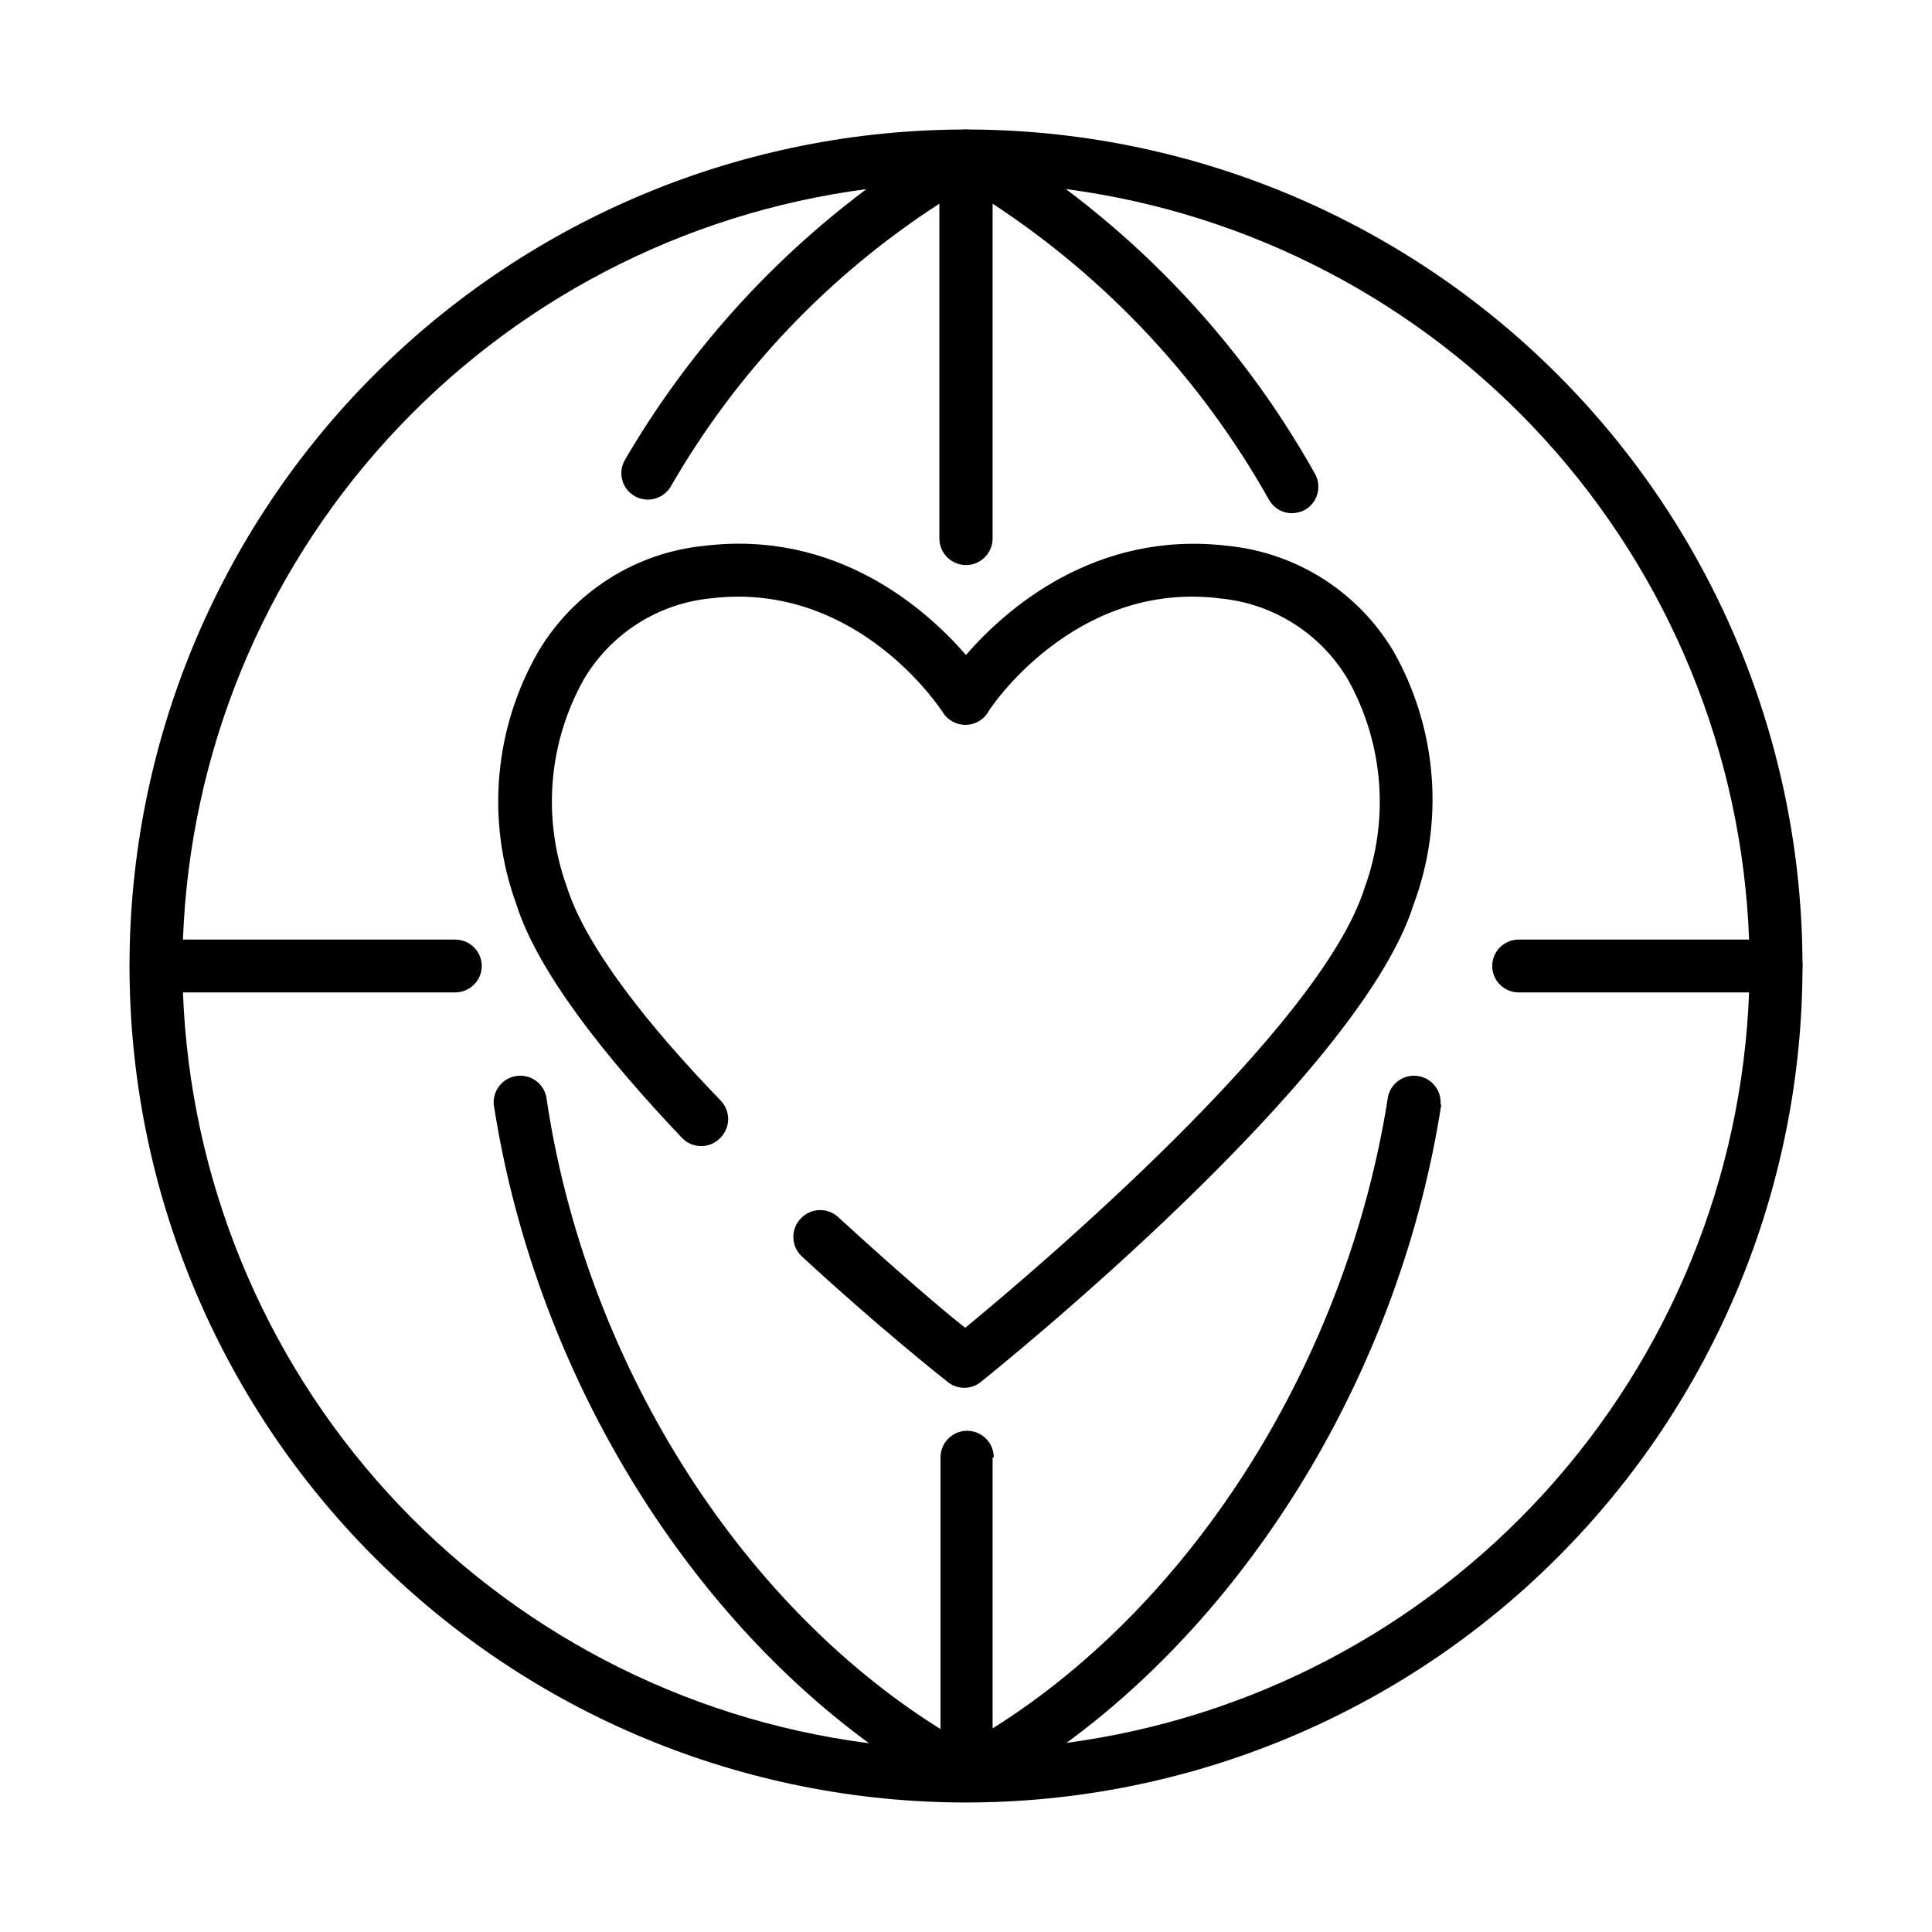
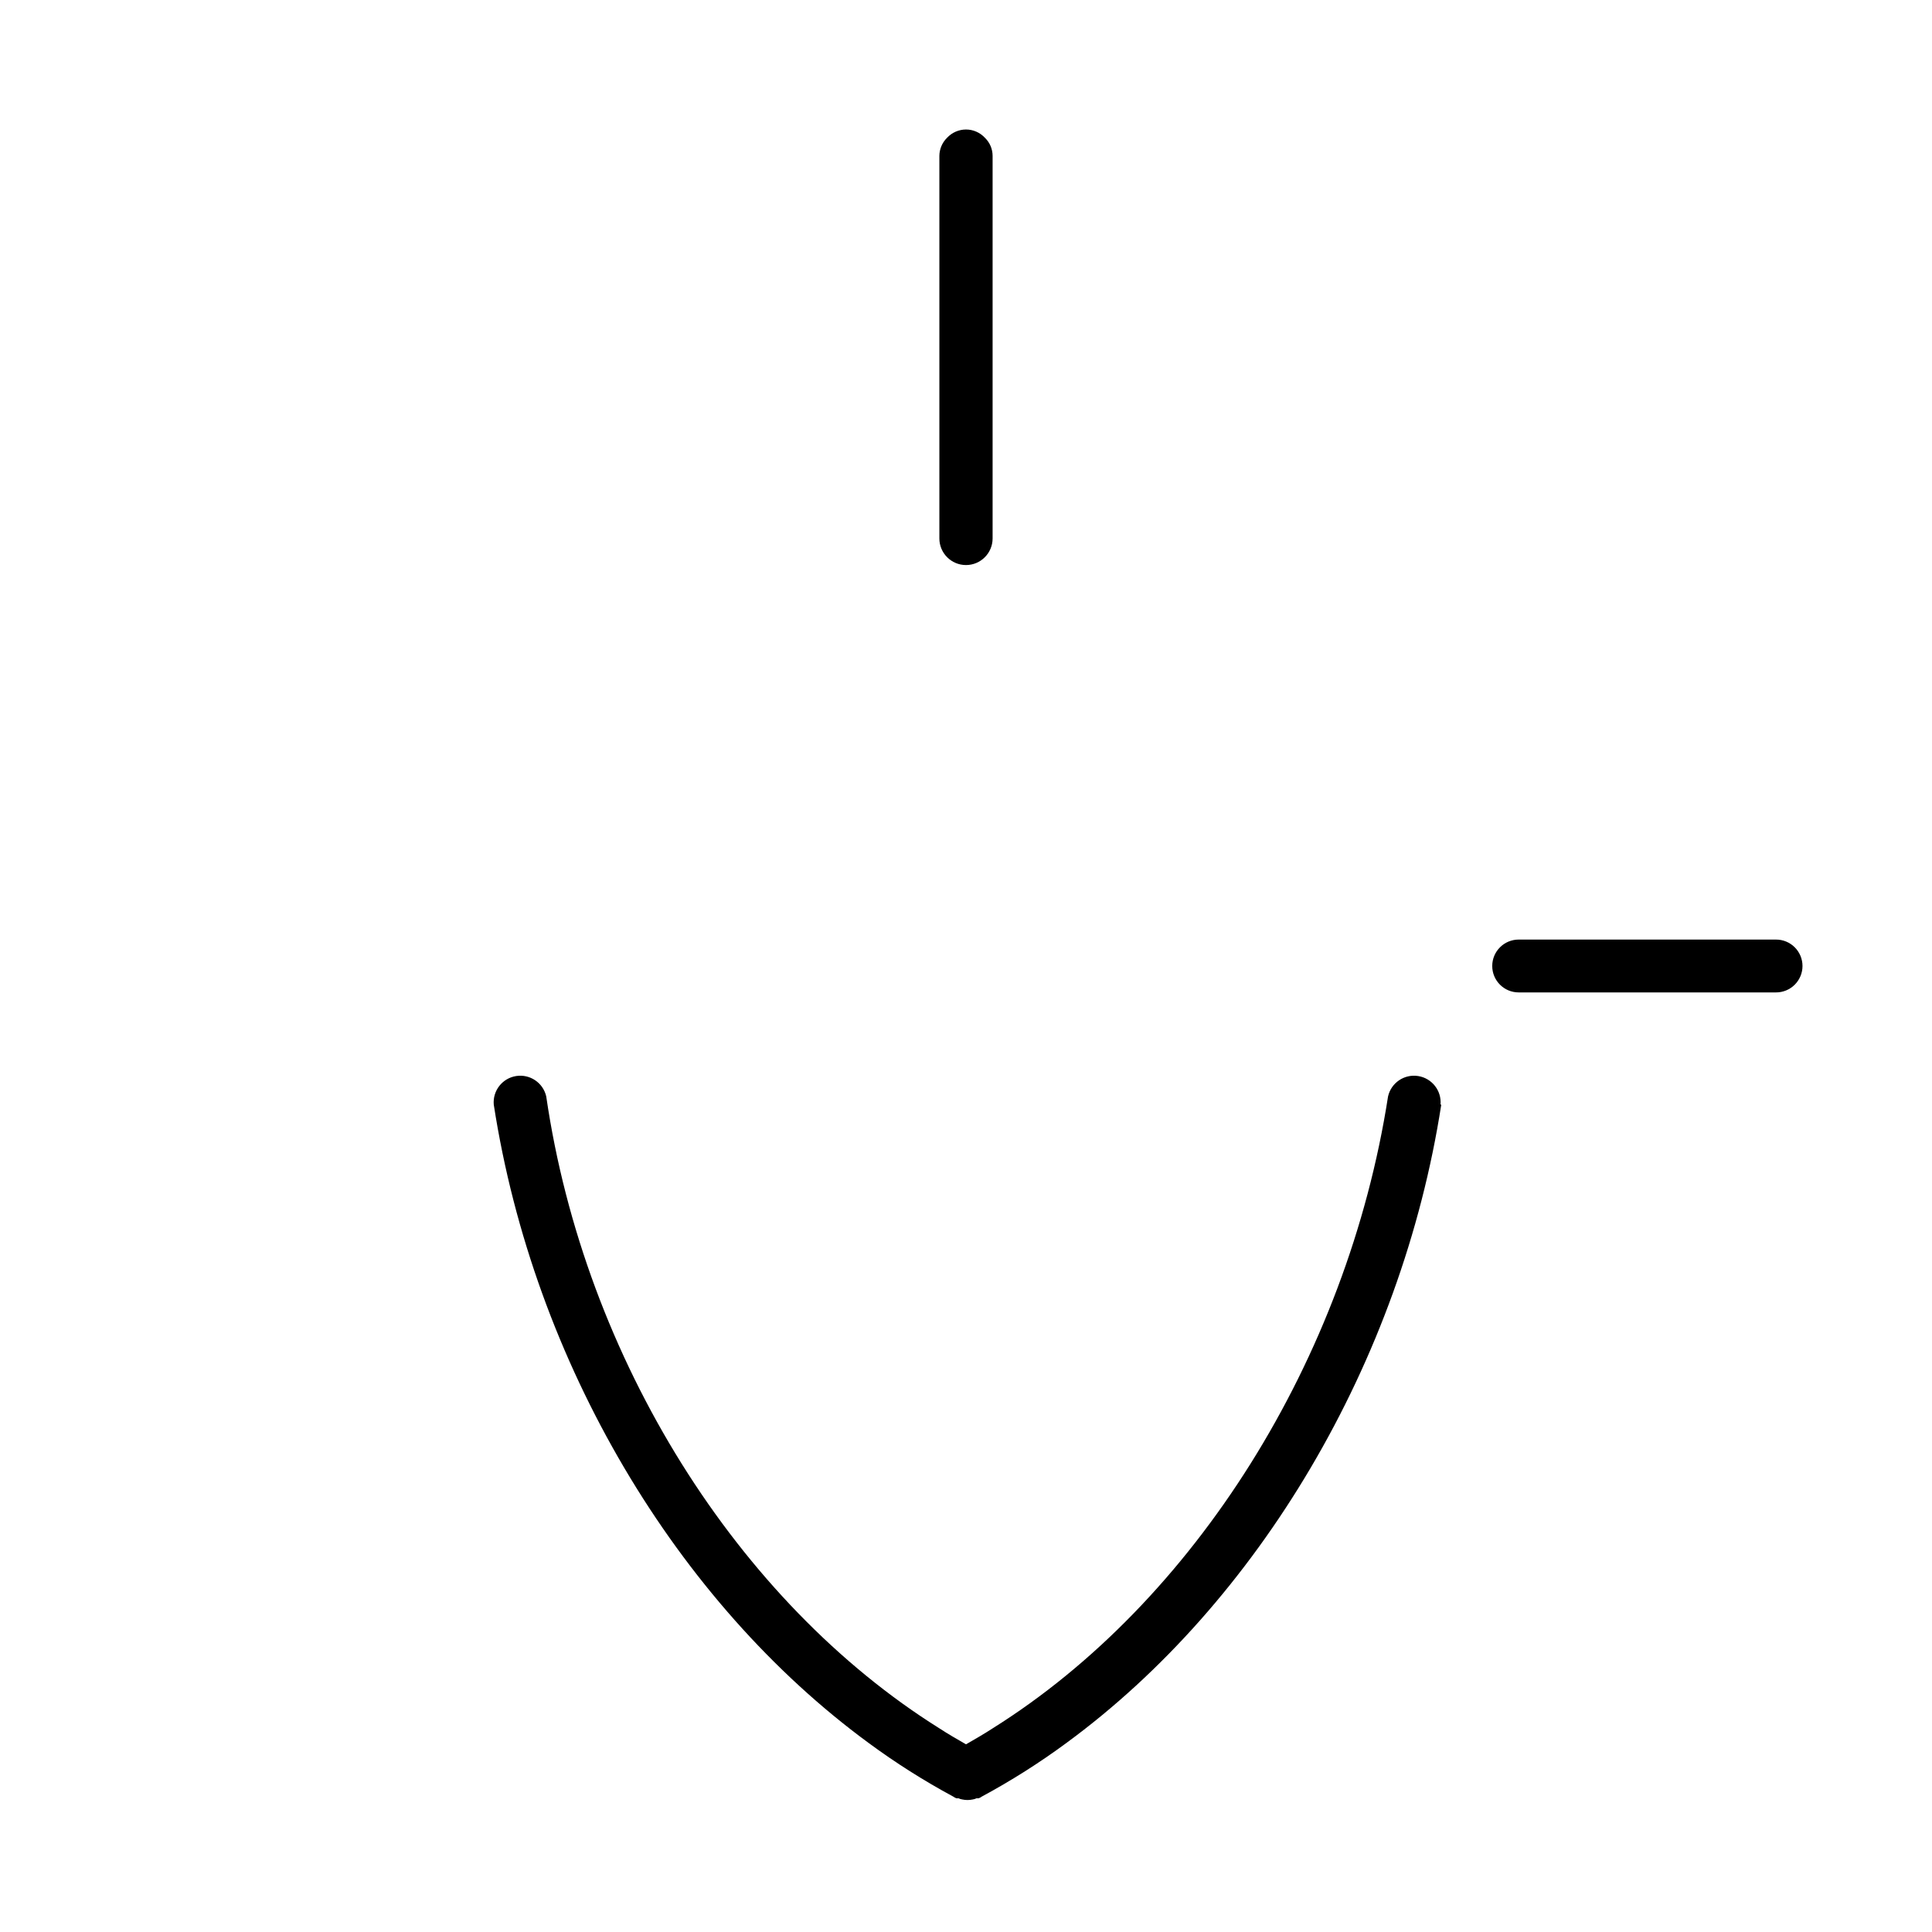
<svg xmlns="http://www.w3.org/2000/svg" fill="#000000" width="800px" height="800px" version="1.1" viewBox="144 144 512 512">
  <g>
-     <path d="m400 178.32c-58.793 0-115.18 23.352-156.75 64.926-41.574 41.57-64.926 97.957-64.926 156.75 0 58.789 23.352 115.18 64.926 156.75 41.57 41.574 97.957 64.93 156.75 64.93 58.789 0 115.18-23.355 156.75-64.93 41.574-41.57 64.93-97.957 64.93-156.75 0-58.793-23.355-115.18-64.93-156.75-41.57-41.574-97.957-64.926-156.75-64.926zm26.398 427.58c-6.348 0.855-12.797 1.359-19.297 1.613h-7.055-7.055c-6.5 0-12.949-0.754-19.297-1.613h0.004c-48.832-6.414-93.816-29.906-126.98-66.312-33.168-36.406-52.383-83.375-54.234-132.59v-7.004-7.004 0.004c1.828-49.25 21.051-96.254 54.258-132.67 33.203-36.418 78.242-59.883 127.11-66.238 5.996-0.652 12.594-1.359 19.094-1.609h7.004 7.106c6.551 0 12.949 0.754 19.297 1.613l-0.004-0.004c48.828 6.406 93.812 29.898 126.98 66.309 33.164 36.406 52.363 83.383 54.195 132.6v7.004 7.004-0.004c-1.852 49.203-21.051 96.16-54.199 132.57-33.148 36.402-78.109 59.902-126.92 66.34z" />
-     <path d="m489.88 279.09c-1.066 0.586-2.262 0.898-3.477 0.906-2.523 0.027-4.863-1.324-6.098-3.527-17.766-31.664-42.891-58.586-73.254-78.492-2.316-1.461-4.684-2.871-7.055-4.231-2.367 1.359-4.734 2.719-7.055 4.231h0.004c-29.352 18.973-53.754 44.672-71.188 74.965-0.957 1.613-2.512 2.777-4.324 3.242-1.816 0.461-3.738 0.184-5.352-0.773-1.598-0.953-2.75-2.504-3.207-4.309-0.453-1.805-0.168-3.719 0.789-5.312 16.32-27.938 38.078-52.316 63.984-71.695 6.789-4.992 13.91-9.52 21.312-13.551l1.812-1.008c2.078-1.109 4.574-1.109 6.652 0l1.762 1.008c7.394 4.016 14.5 8.543 21.262 13.551 27.062 20.305 49.578 46.047 66.098 75.574 1.793 3.348 0.613 7.512-2.668 9.422z" />
    <path d="m525.95 436.73c-10.578 68.266-48.516 131.9-99.352 169.18h0.004c-7.133 5.258-14.625 10.004-22.422 14.207-0.258 0.199-0.547 0.352-0.855 0.453h-0.555c-0.301 0.152-0.625 0.254-0.957 0.301-0.93 0.203-1.891 0.203-2.82 0-0.336-0.047-0.66-0.148-0.957-0.301h-0.555c-0.309-0.102-0.602-0.254-0.859-0.453-7.797-4.203-15.289-8.949-22.418-14.207-50.836-37.281-88.77-100.76-99.352-169.18-0.316-3.691 2.281-7 5.941-7.57 3.664-0.57 7.141 1.789 7.965 5.402 10.176 69.68 50.785 134.02 104.19 167.47 2.316 1.512 4.684 2.871 7.055 4.231 2.367-1.359 4.734-2.719 7.055-4.231 53.402-33.453 93.957-97.789 104.79-167.47 0.824-3.613 4.301-5.973 7.965-5.402 3.66 0.57 6.258 3.879 5.941 7.57z" />
    <path d="m621.68 400c0 1.863-0.746 3.652-2.07 4.969-1.324 1.312-3.117 2.047-4.984 2.031h-68.164c-3.867 0-7.004-3.133-7.004-7s3.137-7.004 7.004-7.004h68.164c1.867-0.016 3.66 0.719 4.984 2.031 1.324 1.316 2.07 3.106 2.07 4.973z" />
-     <path d="m271.68 400c-0.027 3.875-3.18 7-7.055 7h-79.25c-3.867 0-7.004-3.133-7.004-7s3.137-7.004 7.004-7.004h79.25c3.875 0 7.027 3.125 7.055 7.004z" />
-     <path d="m407.05 530.23v84.035c-0.012 2.344-1.18 4.531-3.121 5.844-0.258 0.199-0.547 0.352-0.859 0.453h-0.555c-0.297 0.152-0.621 0.254-0.957 0.301-0.93 0.203-1.891 0.203-2.82 0-0.332-0.047-0.656-0.148-0.957-0.301h-0.555c-0.309-0.102-0.598-0.254-0.855-0.453-1.941-1.312-3.109-3.5-3.125-5.844v-84.035c0-3.898 3.16-7.055 7.055-7.055s7.055 3.156 7.055 7.055z" />
    <path d="m407.05 185.32v101.37c0 3.894-3.156 7.055-7.051 7.055-3.898 0-7.055-3.16-7.055-7.055v-101.37c0.012-1.797 0.738-3.519 2.016-4.785 1.297-1.406 3.125-2.207 5.039-2.215 1.914 0 3.742 0.805 5.035 2.215 1.293 1.258 2.019 2.984 2.016 4.785z" />
-     <path d="m513.3 316.62c-9.367-15.75-25.648-26.125-43.883-27.961-35.266-4.231-59.047 16.93-69.426 28.918-10.379-11.992-34.16-33.25-69.426-28.918h0.004c-18.234 1.836-34.516 12.211-43.883 27.961-11.738 20.34-13.895 44.828-5.894 66.906 5.691 18.086 23.832 40.859 43.984 62.07 1.316 1.367 3.137 2.137 5.035 2.137 1.902 0 3.719-0.77 5.039-2.137 1.355-1.328 2.117-3.144 2.117-5.039 0-1.895-0.762-3.711-2.117-5.039-18.891-19.547-35.617-40.555-40.656-56.578-6.543-18.133-4.871-38.215 4.582-55.016 7.172-12.055 19.645-19.984 33.605-21.359 2.375-0.289 4.762-0.441 7.156-0.453 34.16 0 53.504 29.422 54.359 30.73 1.297 2.031 3.539 3.258 5.945 3.258s4.648-1.227 5.945-3.258c0-0.352 22.723-35.266 61.766-30.23v0.004c13.961 1.375 26.434 9.305 33.605 21.359 9.5 16.941 11.117 37.188 4.434 55.422-11.637 36.98-86.656 100.76-105.8 116.48-6.449-5.039-19.145-16.02-33.703-29.371v-0.004c-2.793-2.519-7.07-2.41-9.727 0.254-1.352 1.324-2.117 3.141-2.117 5.039 0 1.895 0.766 3.711 2.117 5.035 20.152 18.641 37.129 32.094 38.793 33.402 2.555 2.074 6.215 2.074 8.77 0 4.082-3.273 100.26-80.609 114.67-126.46l-0.004 0.004c8.25-22.07 6.312-46.656-5.289-67.16z" />
  </g>
</svg>